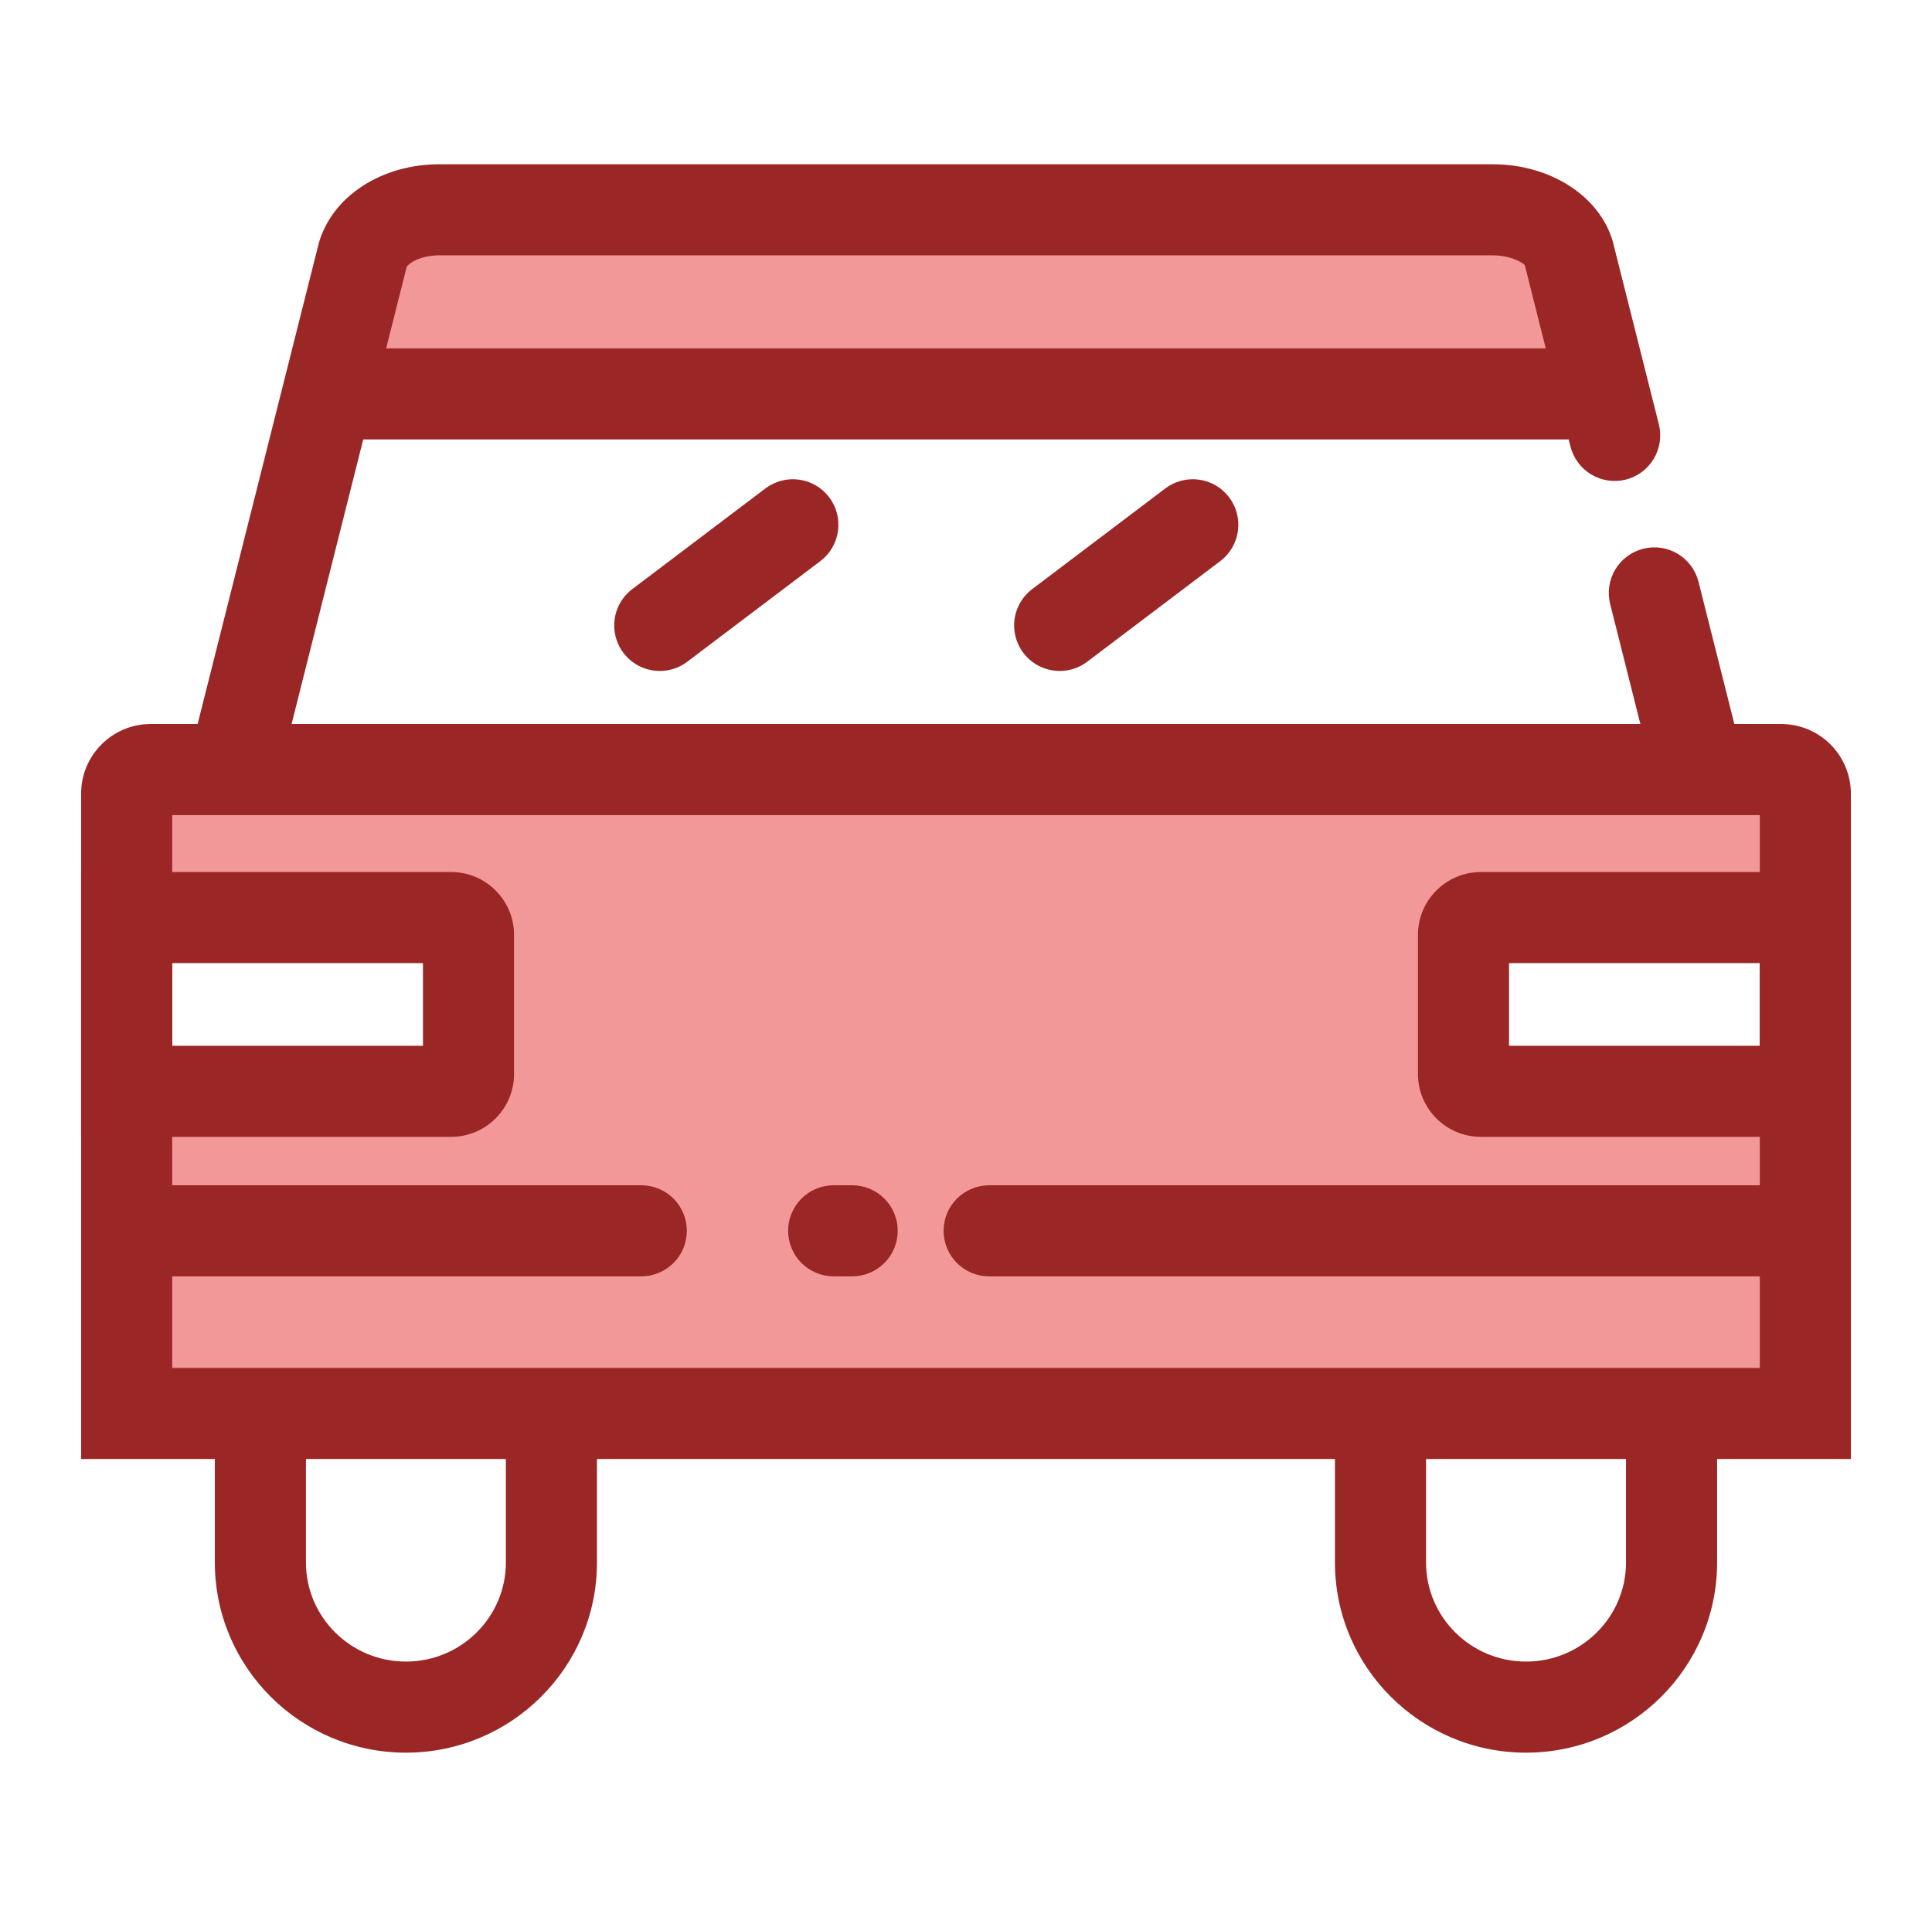
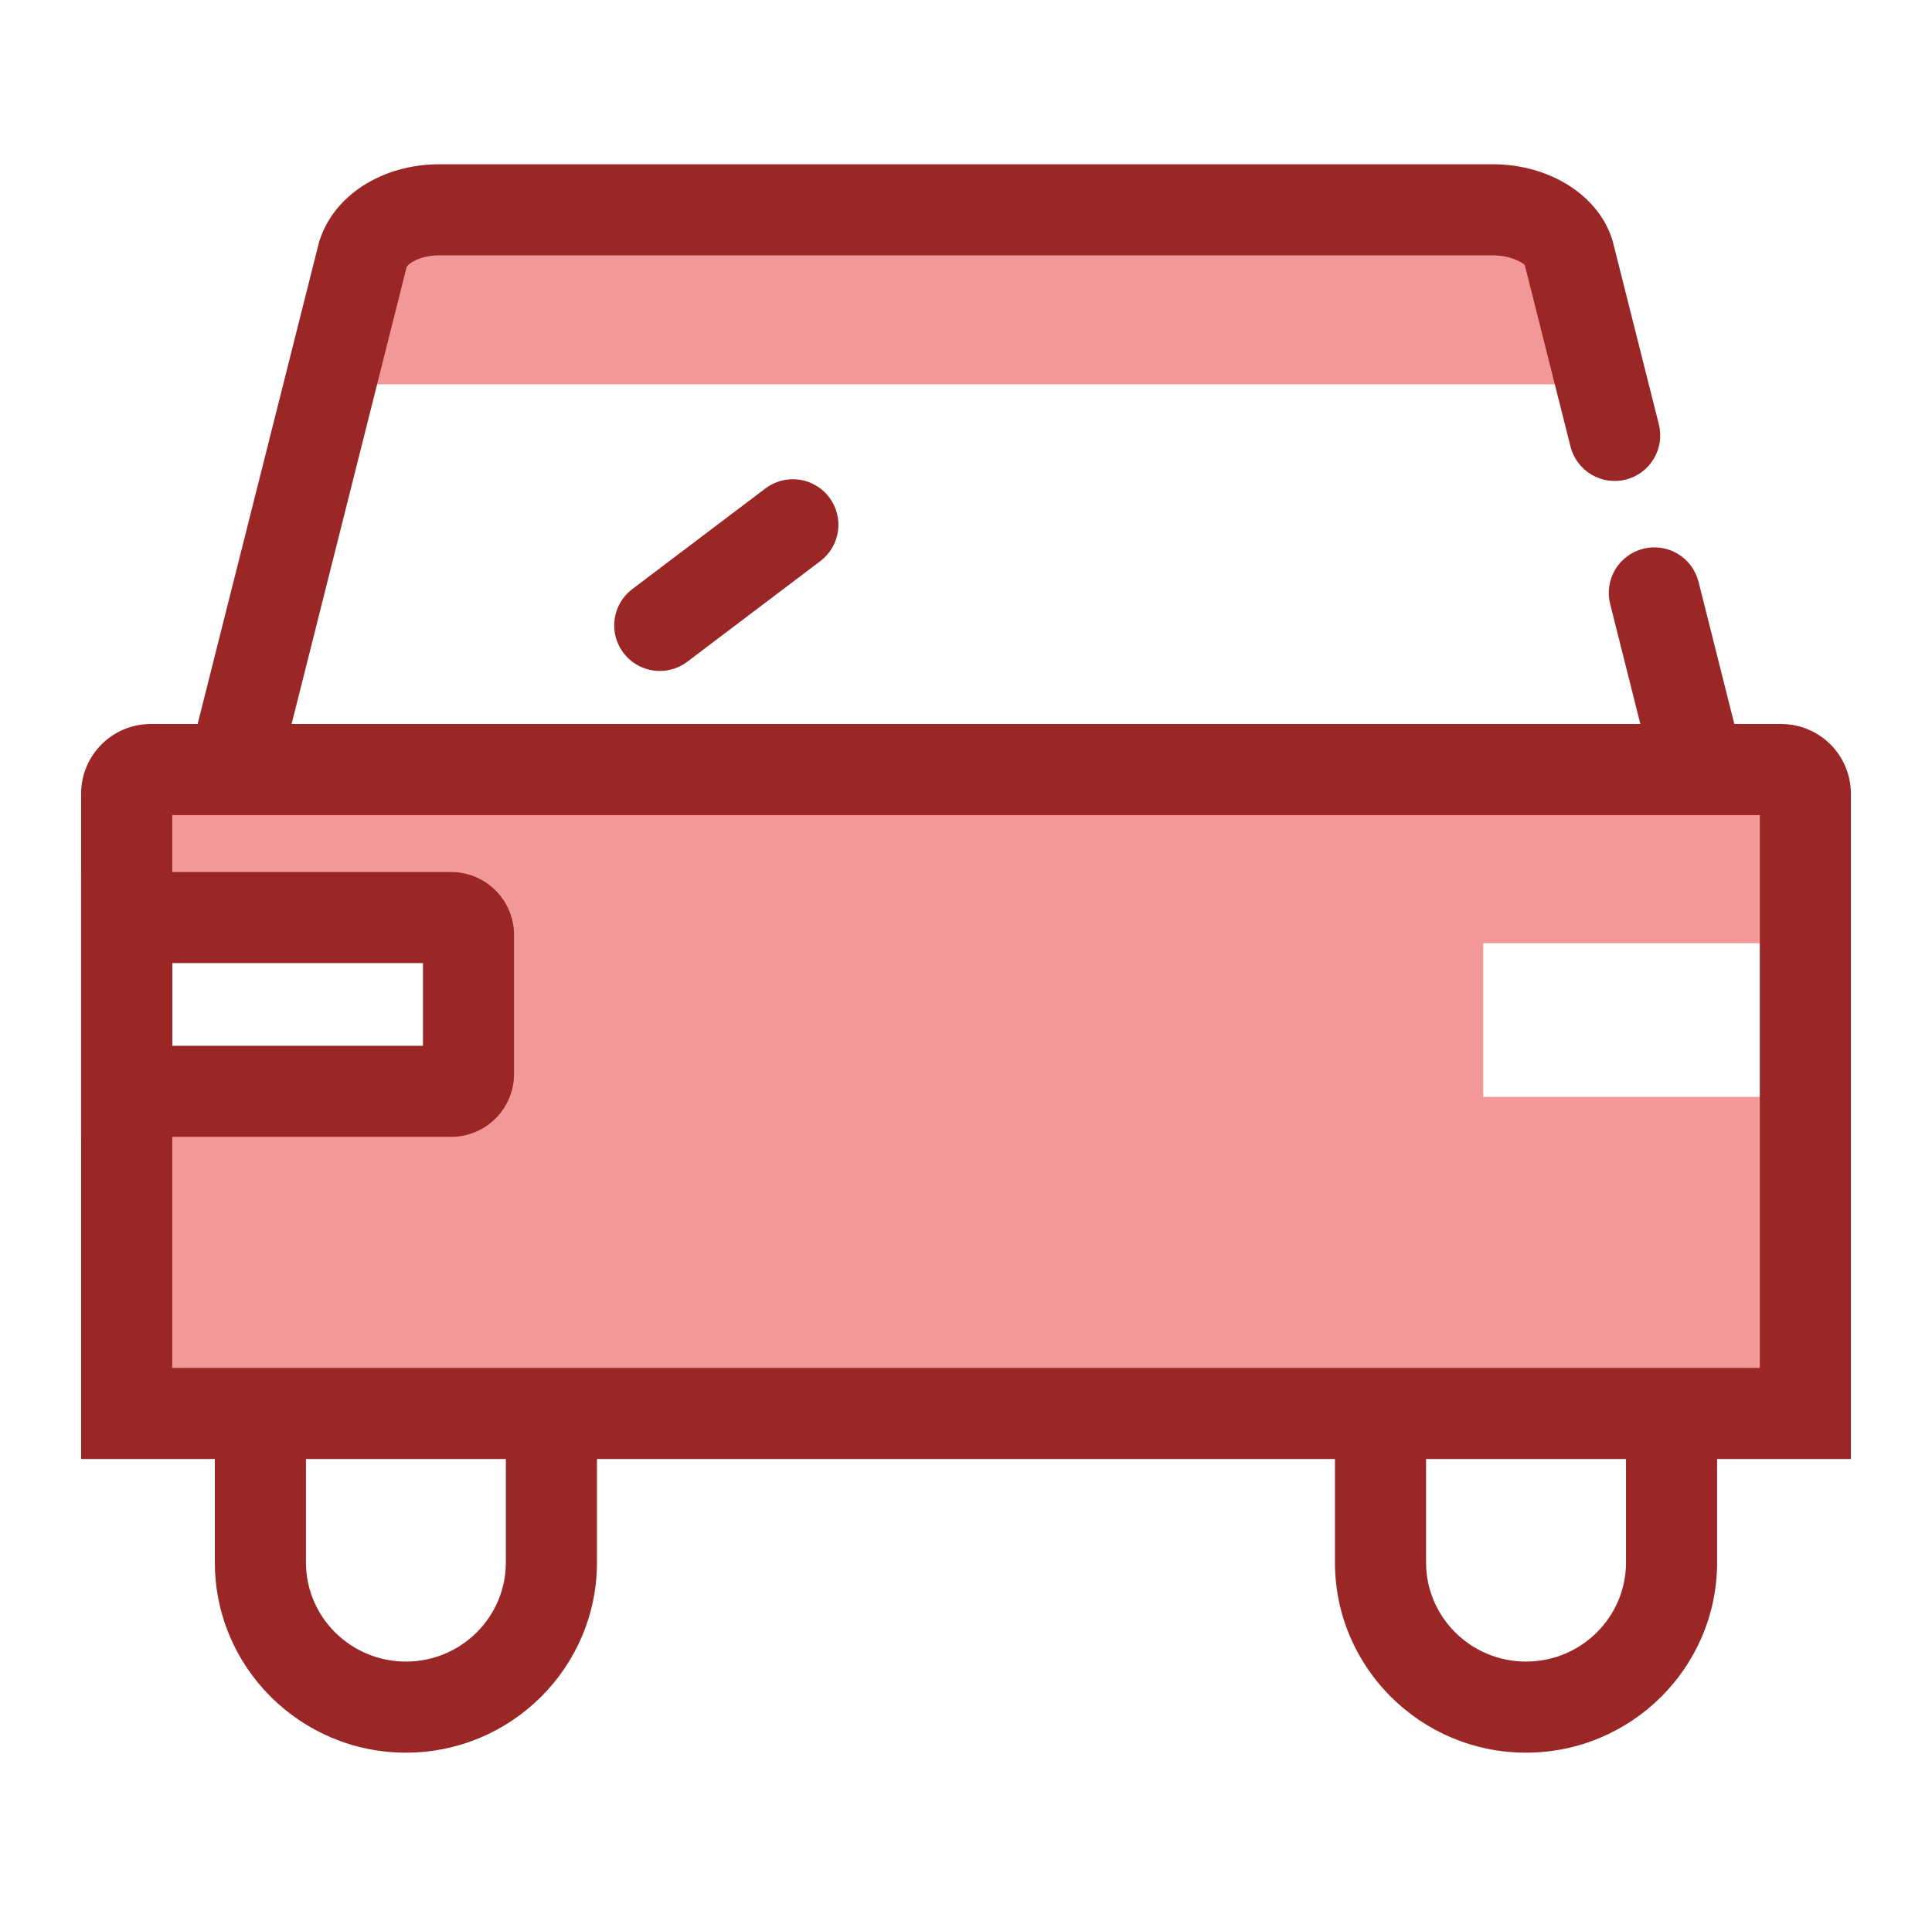
<svg xmlns="http://www.w3.org/2000/svg" width="131" height="130" viewBox="0 0 131 130" fill="none">
  <path d="M100.567 74.386V63.965H122.572V55.281L9.07 51.611V65.124H32.62V75.933H9.07V95.428H122.572V74.386H100.567ZM26.703 13.713L24.127 26.067H108.547L104.427 15.77L26.703 13.713Z" fill="#F39898" />
  <path d="M15.887 54.975C15.417 54.975 14.953 54.869 14.53 54.663C14.107 54.457 13.738 54.157 13.448 53.787C13.159 53.416 12.958 52.984 12.861 52.525C12.764 52.065 12.773 51.589 12.888 51.133L21.619 16.477C22.539 13.293 25.884 11.14 29.785 11.14H101.215C105.116 11.14 108.461 13.293 109.354 16.372L112.479 28.775C112.578 29.169 112.599 29.578 112.539 29.979C112.48 30.38 112.343 30.766 112.134 31.114C111.926 31.462 111.652 31.766 111.326 32.008C111 32.25 110.63 32.426 110.237 32.525C109.843 32.623 109.434 32.644 109.033 32.585C108.632 32.526 108.246 32.388 107.898 32.18C107.55 31.972 107.246 31.697 107.004 31.371C106.762 31.046 106.586 30.676 106.487 30.282L103.39 17.984C103.316 17.873 102.522 17.317 101.212 17.317H29.785C28.475 17.317 27.685 17.876 27.573 18.108L18.879 52.643C18.711 53.309 18.325 53.9 17.783 54.322C17.241 54.744 16.574 54.974 15.887 54.975ZM115.11 54.975C113.73 54.975 112.473 54.042 112.118 52.64L109.177 40.962C108.978 40.168 109.102 39.326 109.522 38.623C109.943 37.92 110.625 37.413 111.42 37.213C112.214 37.013 113.056 37.137 113.759 37.557C114.462 37.978 114.969 38.661 115.169 39.455L118.109 51.133C118.224 51.589 118.233 52.065 118.136 52.525C118.039 52.984 117.838 53.416 117.549 53.787C117.26 54.157 116.89 54.457 116.467 54.663C116.045 54.869 115.581 54.975 115.11 54.975ZM27.524 118.86C20.38 118.86 14.568 113.075 14.568 105.963V97.037C14.568 96.218 14.893 95.432 15.473 94.853C16.052 94.274 16.837 93.948 17.656 93.948C18.476 93.948 19.261 94.274 19.84 94.853C20.419 95.432 20.745 96.218 20.745 97.037V105.963C20.745 109.669 23.784 112.683 27.524 112.683C31.261 112.683 34.3 109.669 34.3 105.963V97.037C34.3 96.218 34.626 95.432 35.205 94.853C35.784 94.274 36.57 93.948 37.389 93.948C38.208 93.948 38.993 94.274 39.573 94.853C40.152 95.432 40.477 96.218 40.477 97.037V105.963C40.48 113.075 34.668 118.86 27.524 118.86ZM103.473 118.86C96.329 118.86 90.517 113.075 90.517 105.963V97.037C90.517 96.218 90.842 95.432 91.421 94.853C92.001 94.274 92.786 93.948 93.605 93.948C94.424 93.948 95.21 94.274 95.789 94.853C96.368 95.432 96.694 96.218 96.694 97.037V105.963C96.694 109.669 99.733 112.683 103.473 112.683C107.213 112.683 110.252 109.669 110.252 105.963V97.037C110.252 96.218 110.578 95.432 111.157 94.853C111.736 94.274 112.522 93.948 113.341 93.948C114.16 93.948 114.945 94.274 115.525 94.853C116.104 95.432 116.429 96.218 116.429 97.037V105.963C116.429 113.075 110.617 118.86 103.473 118.86Z" fill="#9B2626" />
  <path d="M119.323 55.277V92.769H11.677V55.277H119.323ZM120.775 49.1H10.222C7.613 49.1 5.5 51.216 5.5 53.823V98.945H125.5V53.823C125.499 52.57 125.001 51.369 124.115 50.483C123.229 49.598 122.027 49.1 120.775 49.1Z" fill="#9B2626" />
-   <path d="M122.269 86.558H67.069C66.25 86.558 65.464 86.232 64.885 85.653C64.306 85.074 63.98 84.288 63.98 83.469C63.98 82.65 64.306 81.865 64.885 81.285C65.464 80.706 66.25 80.381 67.069 80.381H122.269C123.088 80.381 123.874 80.706 124.453 81.285C125.032 81.865 125.358 82.65 125.358 83.469C125.358 84.288 125.032 85.074 124.453 85.653C123.874 86.232 123.088 86.558 122.269 86.558ZM57.782 86.558H56.528C55.709 86.558 54.923 86.232 54.344 85.653C53.765 85.074 53.439 84.288 53.439 83.469C53.439 82.65 53.765 81.865 54.344 81.285C54.923 80.706 55.709 80.381 56.528 80.381H57.782C58.601 80.381 59.386 80.706 59.966 81.285C60.545 81.865 60.87 82.65 60.87 83.469C60.87 84.288 60.545 85.074 59.966 85.653C59.386 86.232 58.601 86.558 57.782 86.558ZM43.482 86.558H10.111C9.292 86.558 8.506 86.232 7.927 85.653C7.348 85.074 7.022 84.288 7.022 83.469C7.022 82.65 7.348 81.865 7.927 81.285C8.506 80.706 9.292 80.381 10.111 80.381H43.482C44.301 80.381 45.087 80.706 45.666 81.285C46.245 81.865 46.571 82.65 46.571 83.469C46.571 84.288 46.245 85.074 45.666 85.653C45.087 86.232 44.301 86.558 43.482 86.558Z" fill="#9B2626" />
-   <path d="M106.463 29.801H22.907C22.088 29.801 21.302 29.475 20.723 28.896C20.144 28.317 19.818 27.531 19.818 26.712C19.818 25.893 20.144 25.107 20.723 24.528C21.302 23.949 22.088 23.624 22.907 23.624H106.463C107.282 23.624 108.067 23.949 108.647 24.528C109.226 25.107 109.551 25.893 109.551 26.712C109.551 27.531 109.226 28.317 108.647 28.896C108.067 29.475 107.282 29.801 106.463 29.801Z" fill="#9B2626" />
  <path d="M44.739 45.502C44.091 45.503 43.46 45.3 42.934 44.923C42.408 44.545 42.014 44.011 41.807 43.397C41.601 42.783 41.593 42.12 41.784 41.501C41.976 40.883 42.357 40.34 42.874 39.949L51.898 33.124C52.552 32.63 53.375 32.416 54.186 32.529C54.998 32.642 55.731 33.072 56.225 33.726C56.719 34.38 56.933 35.203 56.82 36.014C56.707 36.826 56.277 37.559 55.623 38.053L46.598 44.879C46.063 45.284 45.41 45.503 44.739 45.502Z" fill="#9B2626" />
-   <path d="M71.856 45.502C71.208 45.503 70.577 45.3 70.051 44.923C69.525 44.545 69.13 44.011 68.924 43.397C68.718 42.783 68.71 42.12 68.901 41.501C69.093 40.883 69.474 40.34 69.991 39.949L79.015 33.124C79.339 32.879 79.707 32.701 80.1 32.599C80.493 32.497 80.902 32.473 81.303 32.529C81.705 32.585 82.092 32.719 82.442 32.925C82.792 33.13 83.098 33.402 83.342 33.726C83.587 34.05 83.765 34.418 83.867 34.811C83.969 35.204 83.993 35.612 83.937 36.014C83.881 36.416 83.747 36.803 83.541 37.153C83.336 37.502 83.064 37.808 82.74 38.053L73.715 44.879C73.18 45.284 72.527 45.503 71.856 45.502Z" fill="#9B2626" />
  <path d="M28.679 65.315V70.921H11.677V65.315H28.679ZM30.588 59.138H5.5V77.097H30.588C32.944 77.097 34.856 75.186 34.856 72.829V63.406C34.856 61.05 32.944 59.138 30.588 59.138Z" fill="#9B2626" />
-   <path d="M119.323 65.315V70.921H102.321V65.315H119.323ZM125.5 59.138H100.412C98.056 59.138 96.144 61.05 96.144 63.406V72.829C96.144 75.186 98.056 77.097 100.412 77.097H125.5V59.138Z" fill="#9B2626" />
</svg>